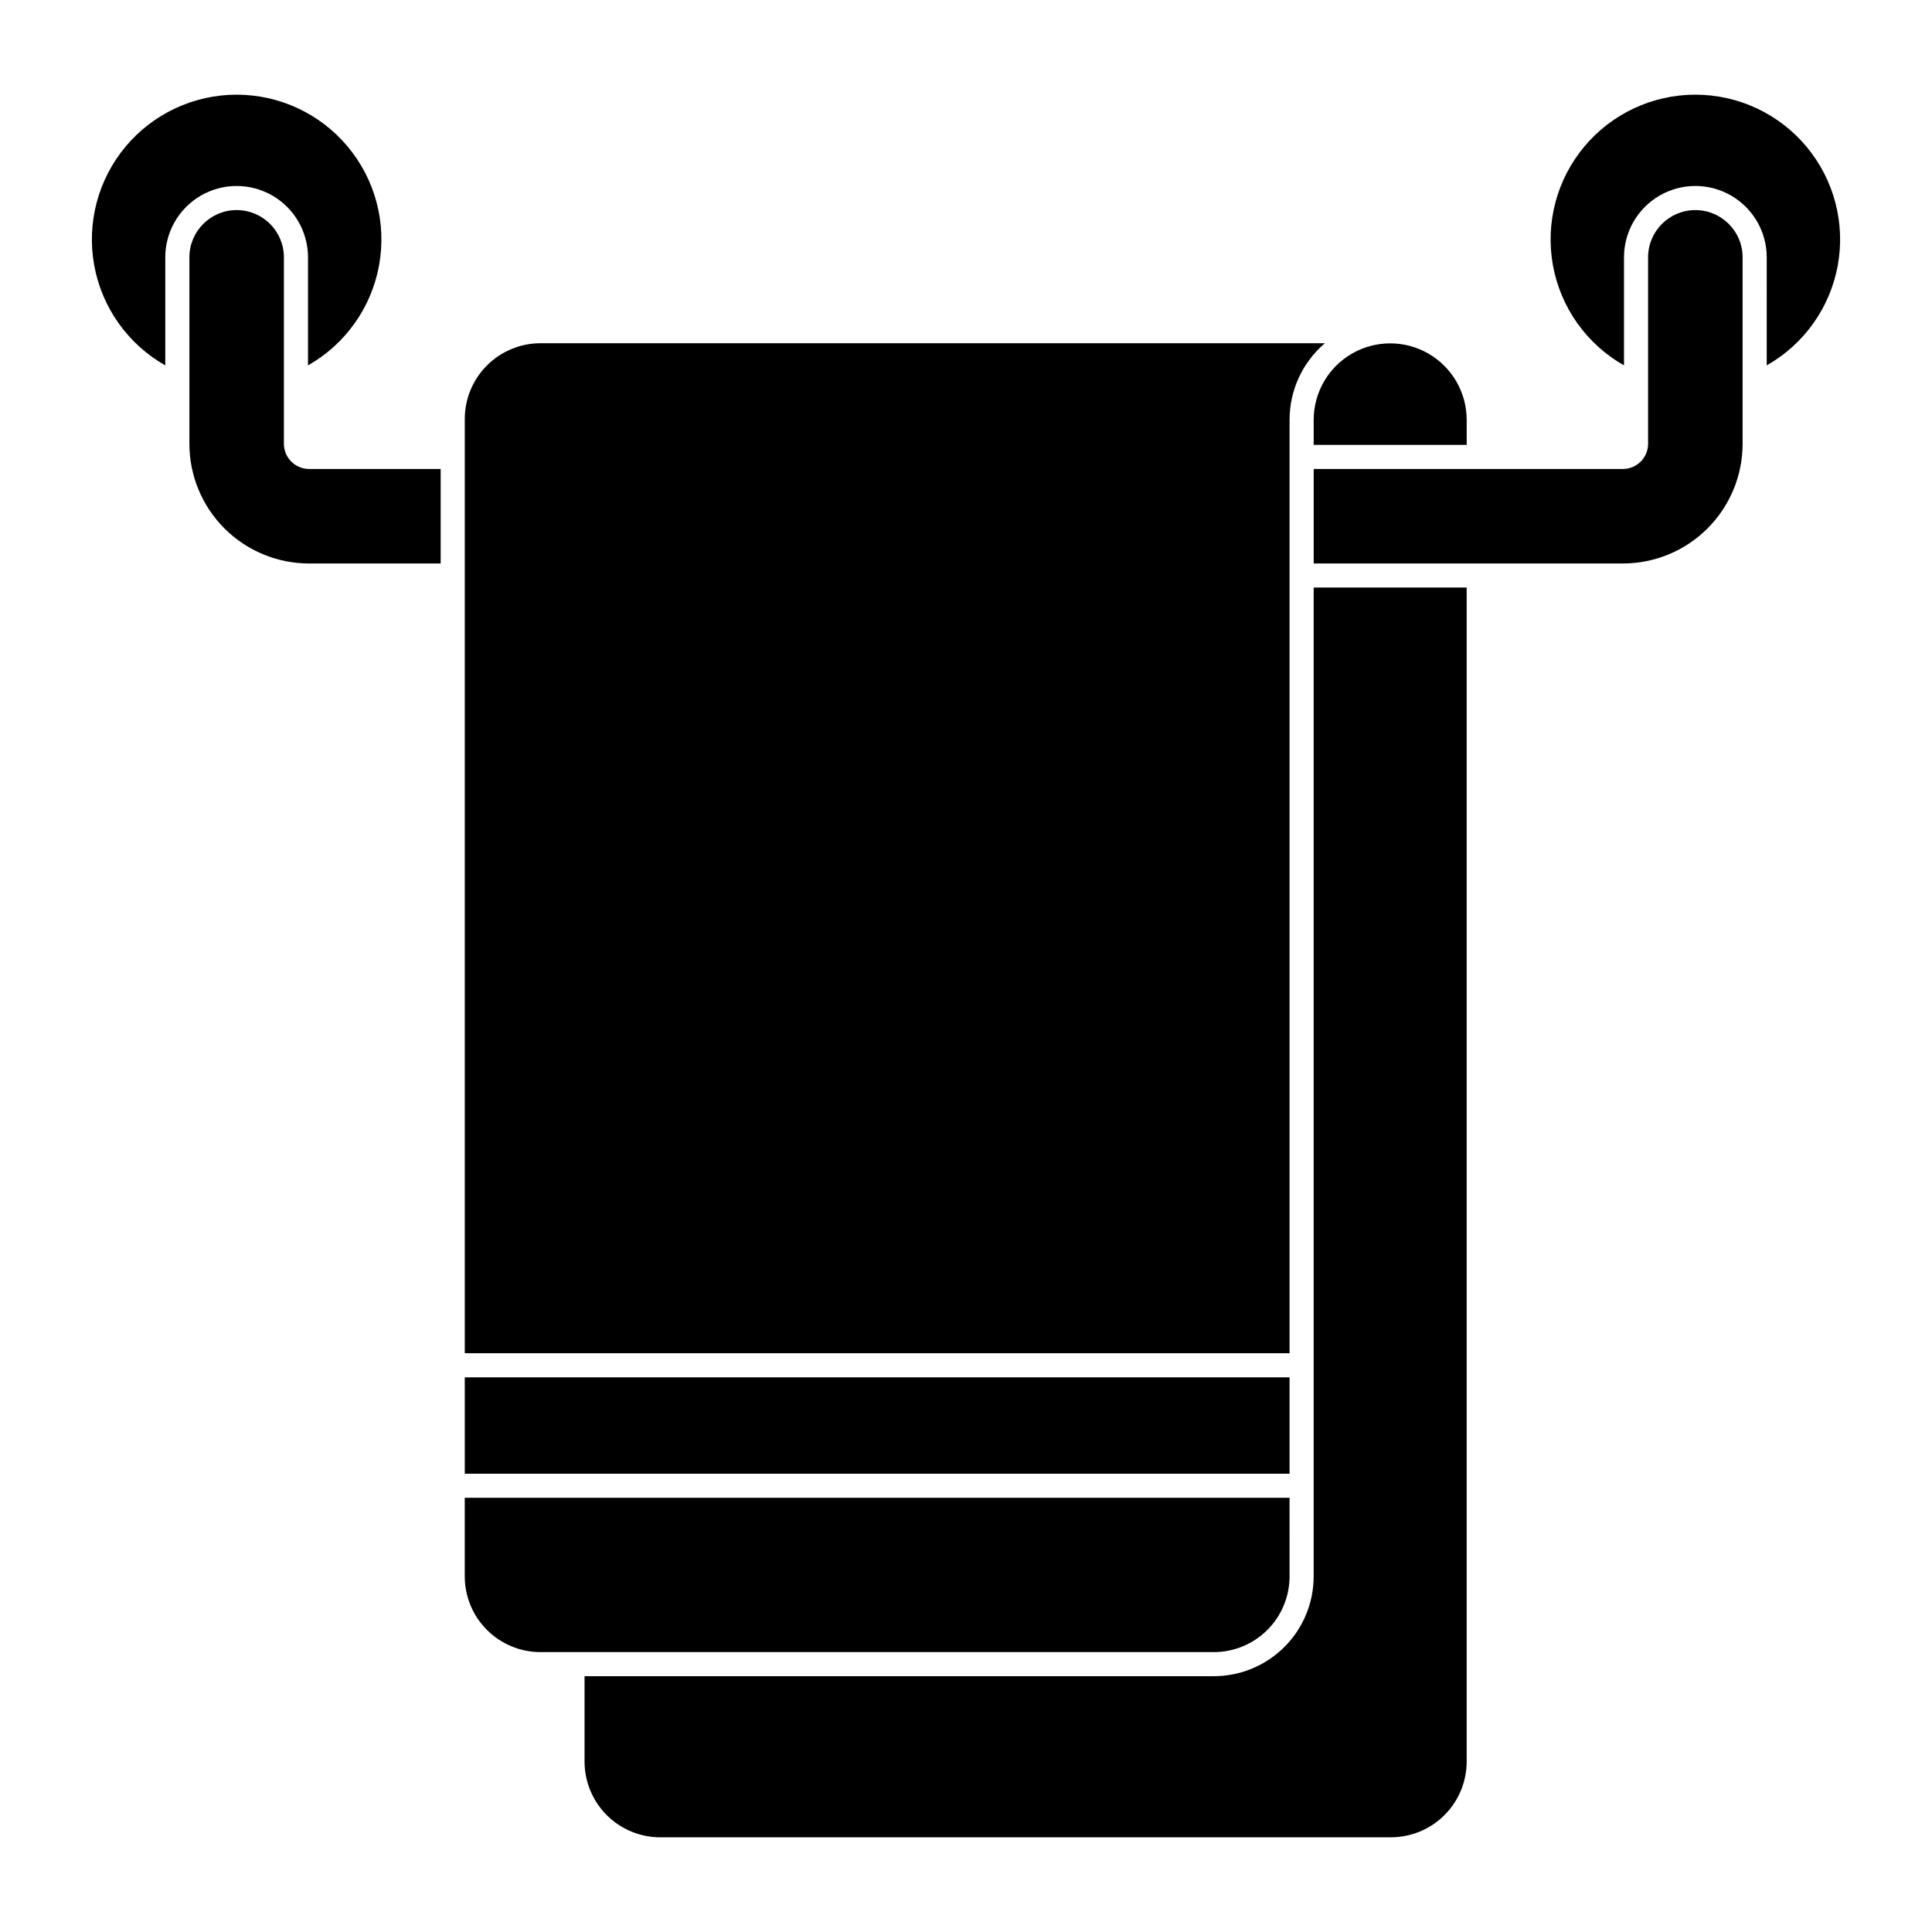
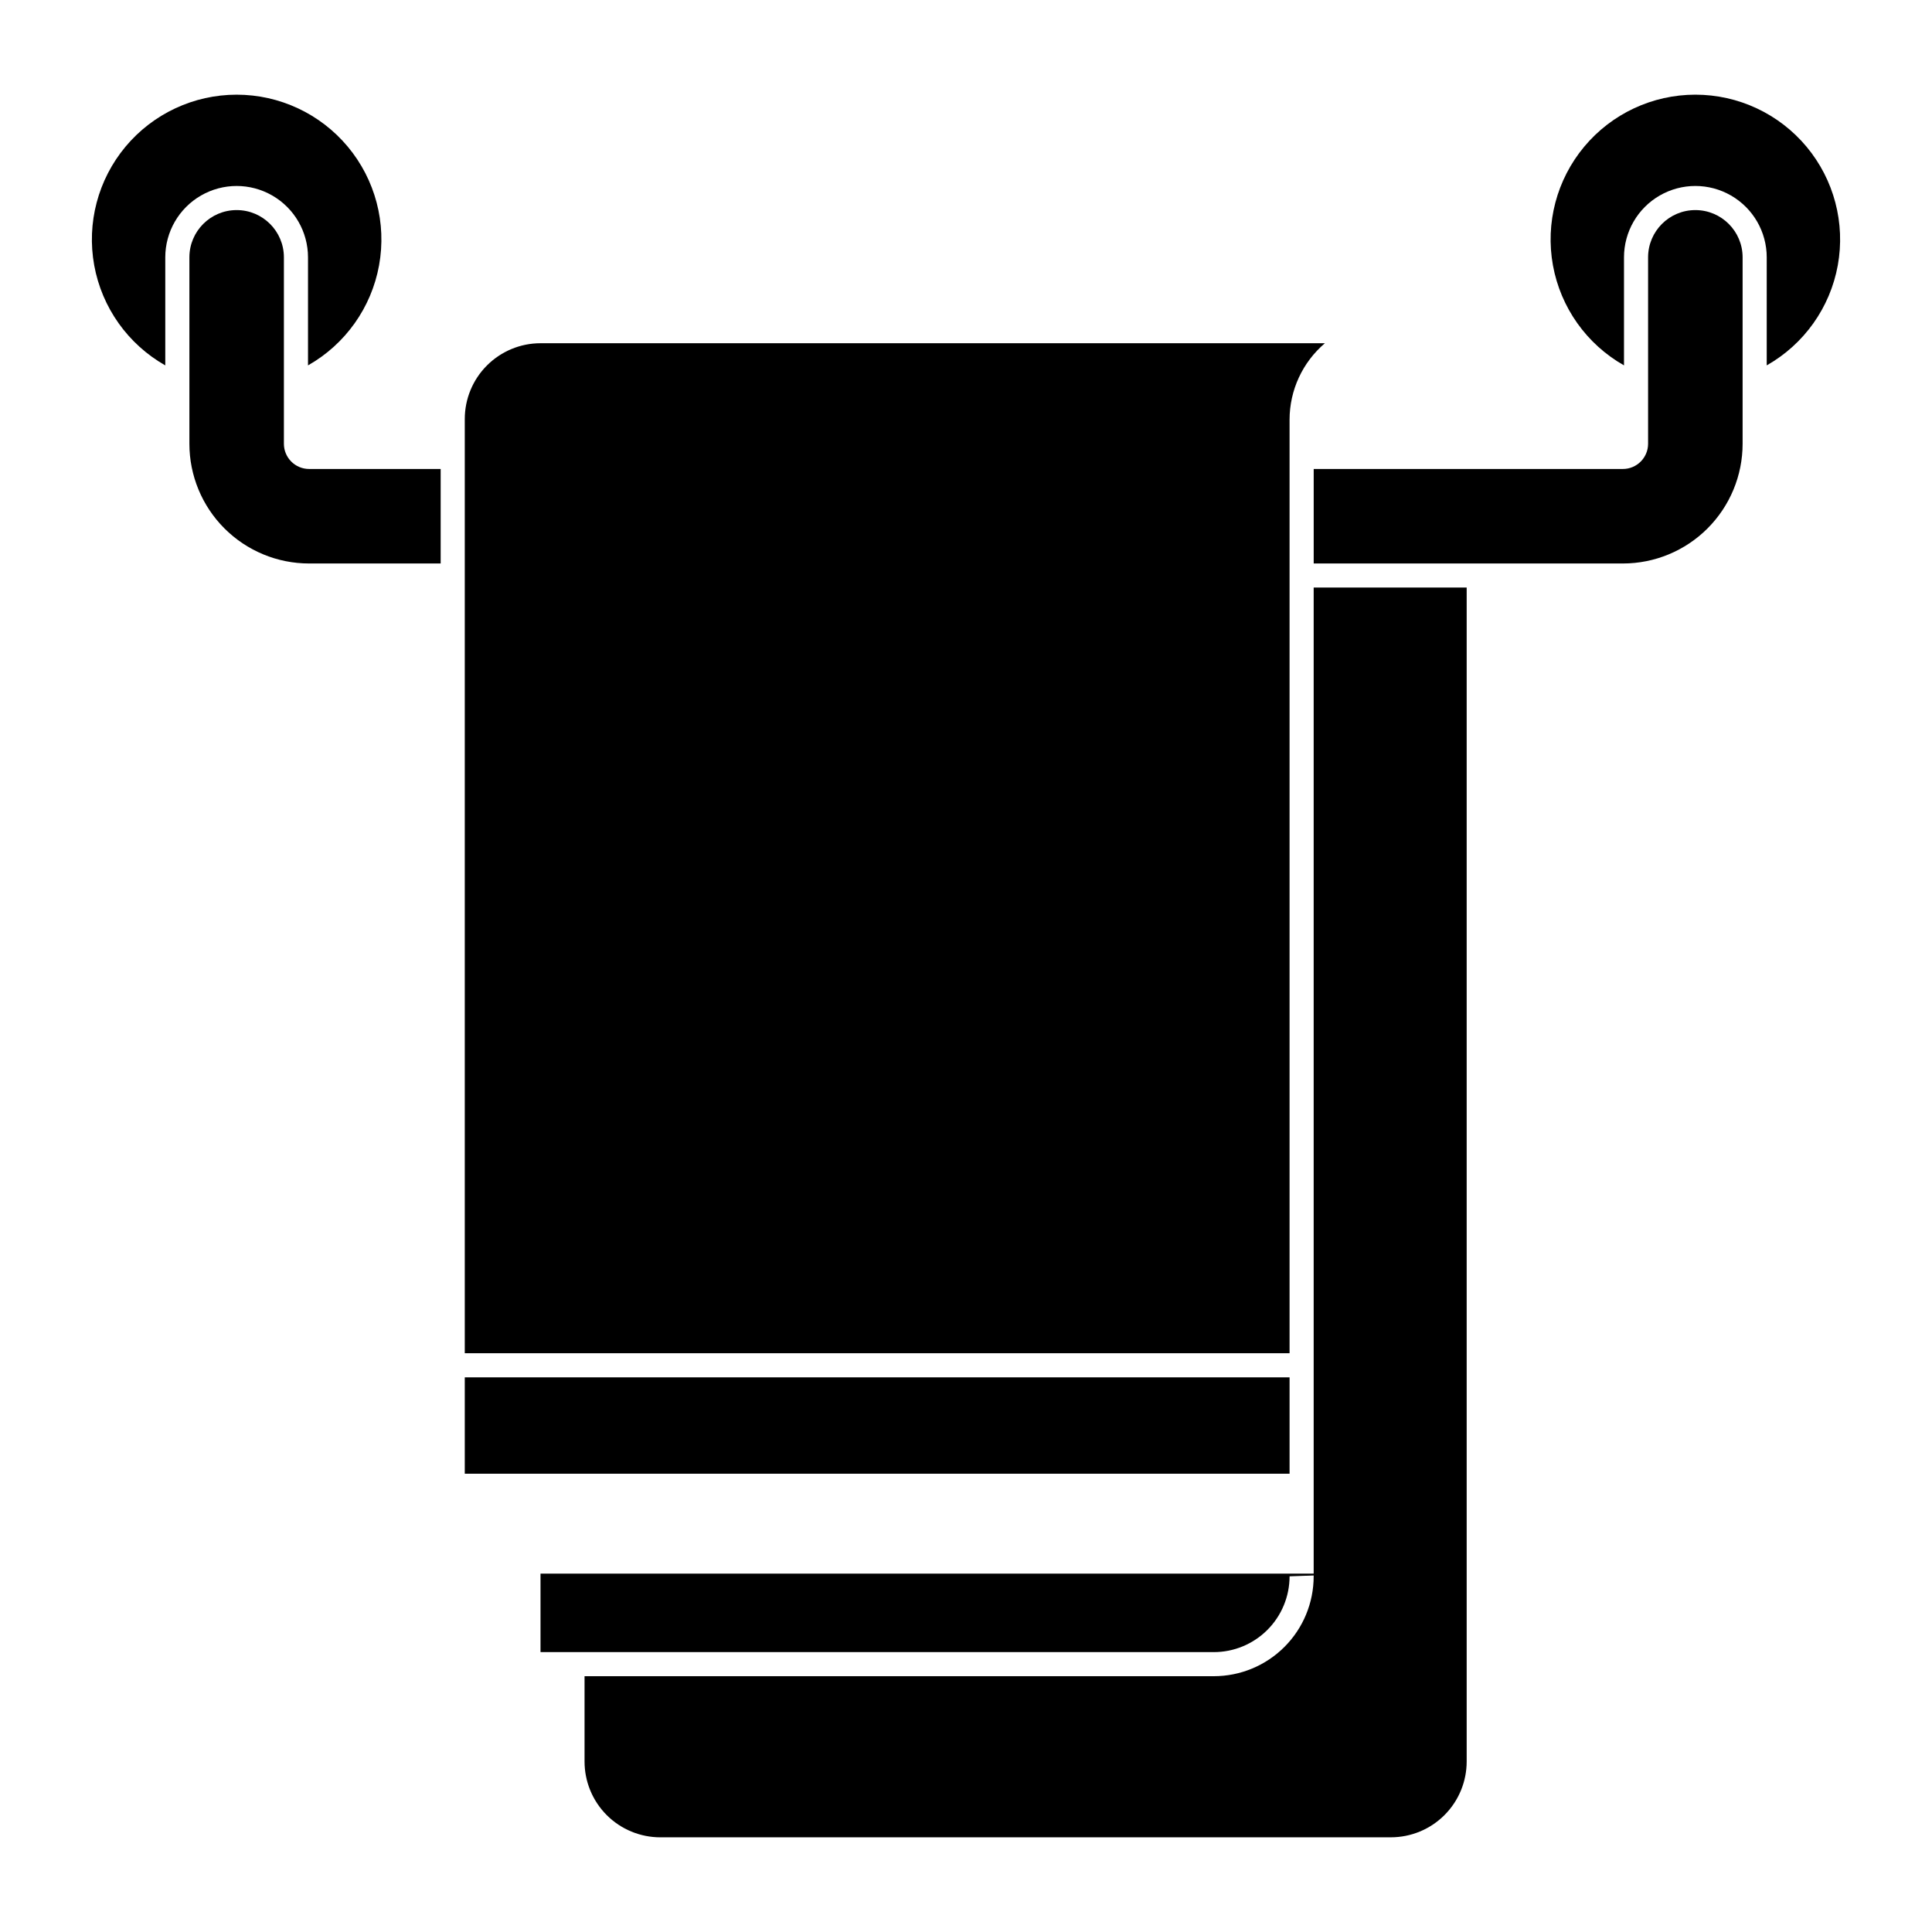
<svg xmlns="http://www.w3.org/2000/svg" fill="#000000" width="800px" height="800px" version="1.1" viewBox="144 144 512 512">
  <g>
    <path d="m612.2 240.83c9.898-5.609 16.797-15.32 18.832-26.512s-1-22.711-8.289-31.445c-7.289-8.734-18.078-13.785-29.457-13.785-11.375 0-22.164 5.051-29.453 13.785s-10.324 20.254-8.289 31.445c2.035 11.191 8.934 20.902 18.832 26.512v-28.633c0-6.758 3.606-13 9.457-16.379s13.059-3.379 18.91 0c5.852 3.379 9.457 9.621 9.457 16.379z" />
    <path d="m194.19 212.2c0-6.918 5.606-12.527 12.523-12.527 6.918 0 12.523 5.609 12.523 12.527v49.398c0 3.684 2.981 6.676 6.664 6.684h34.879v25.047h-34.879c-8.41-0.004-16.477-3.348-22.426-9.301-5.945-5.949-9.285-14.016-9.285-22.43z" />
    <path d="m580.76 212.2c0-6.918 5.609-12.527 12.523-12.527 6.918 0 12.527 5.609 12.527 12.527v49.398c0 8.414-3.344 16.48-9.289 22.43-5.945 5.953-14.012 9.297-22.426 9.301h-81.953v-25.047h81.953c3.684-0.008 6.664-3 6.664-6.684z" />
    <path d="m512.58 630.91h-193.59c-5.328-0.004-10.434-2.121-14.199-5.887-3.766-3.769-5.879-8.879-5.879-14.203v-22.609h166.76c7.019-0.004 13.754-2.793 18.715-7.758 4.965-4.965 7.75-11.695 7.75-18.715v-262.03h40.547v311.11-0.004c0 5.332-2.117 10.441-5.891 14.211-3.769 3.769-8.883 5.883-14.215 5.879z" />
-     <path d="m492.14 255.22v6.672h40.547v-6.672c-0.02-7.231-3.887-13.906-10.152-17.516s-13.977-3.609-20.242 0-10.133 10.285-10.152 17.516z" />
    <path d="m267.17 255.05c0-5.328 2.113-10.438 5.879-14.203s8.871-5.887 14.199-5.887h207.86c-5.934 5.059-9.355 12.461-9.359 20.262v247.4h-218.58z" />
    <path d="m267.17 534.55v-25.539h218.58v25.539z" />
-     <path d="m485.75 561.74c0 5.324-2.113 10.434-5.879 14.199-3.766 3.769-8.871 5.887-14.199 5.887h-178.43c-5.328 0-10.434-2.117-14.199-5.887-3.766-3.766-5.879-8.875-5.879-14.199v-20.805h218.58z" />
+     <path d="m485.75 561.74c0 5.324-2.113 10.434-5.879 14.199-3.766 3.769-8.871 5.887-14.199 5.887h-178.43v-20.805h218.58z" />
    <path d="m187.8 212.2c0-6.758 3.606-13 9.457-16.379 5.852-3.379 13.062-3.379 18.914 0 5.848 3.379 9.453 9.621 9.453 16.379v28.633c9.898-5.609 16.797-15.32 18.832-26.512 2.035-11.191-1-22.711-8.289-31.445-7.289-8.734-18.078-13.785-29.453-13.785s-22.168 5.051-29.457 13.785c-7.285 8.734-10.324 20.254-8.289 31.445 2.039 11.191 8.938 20.902 18.832 26.512z" />
  </g>
</svg>